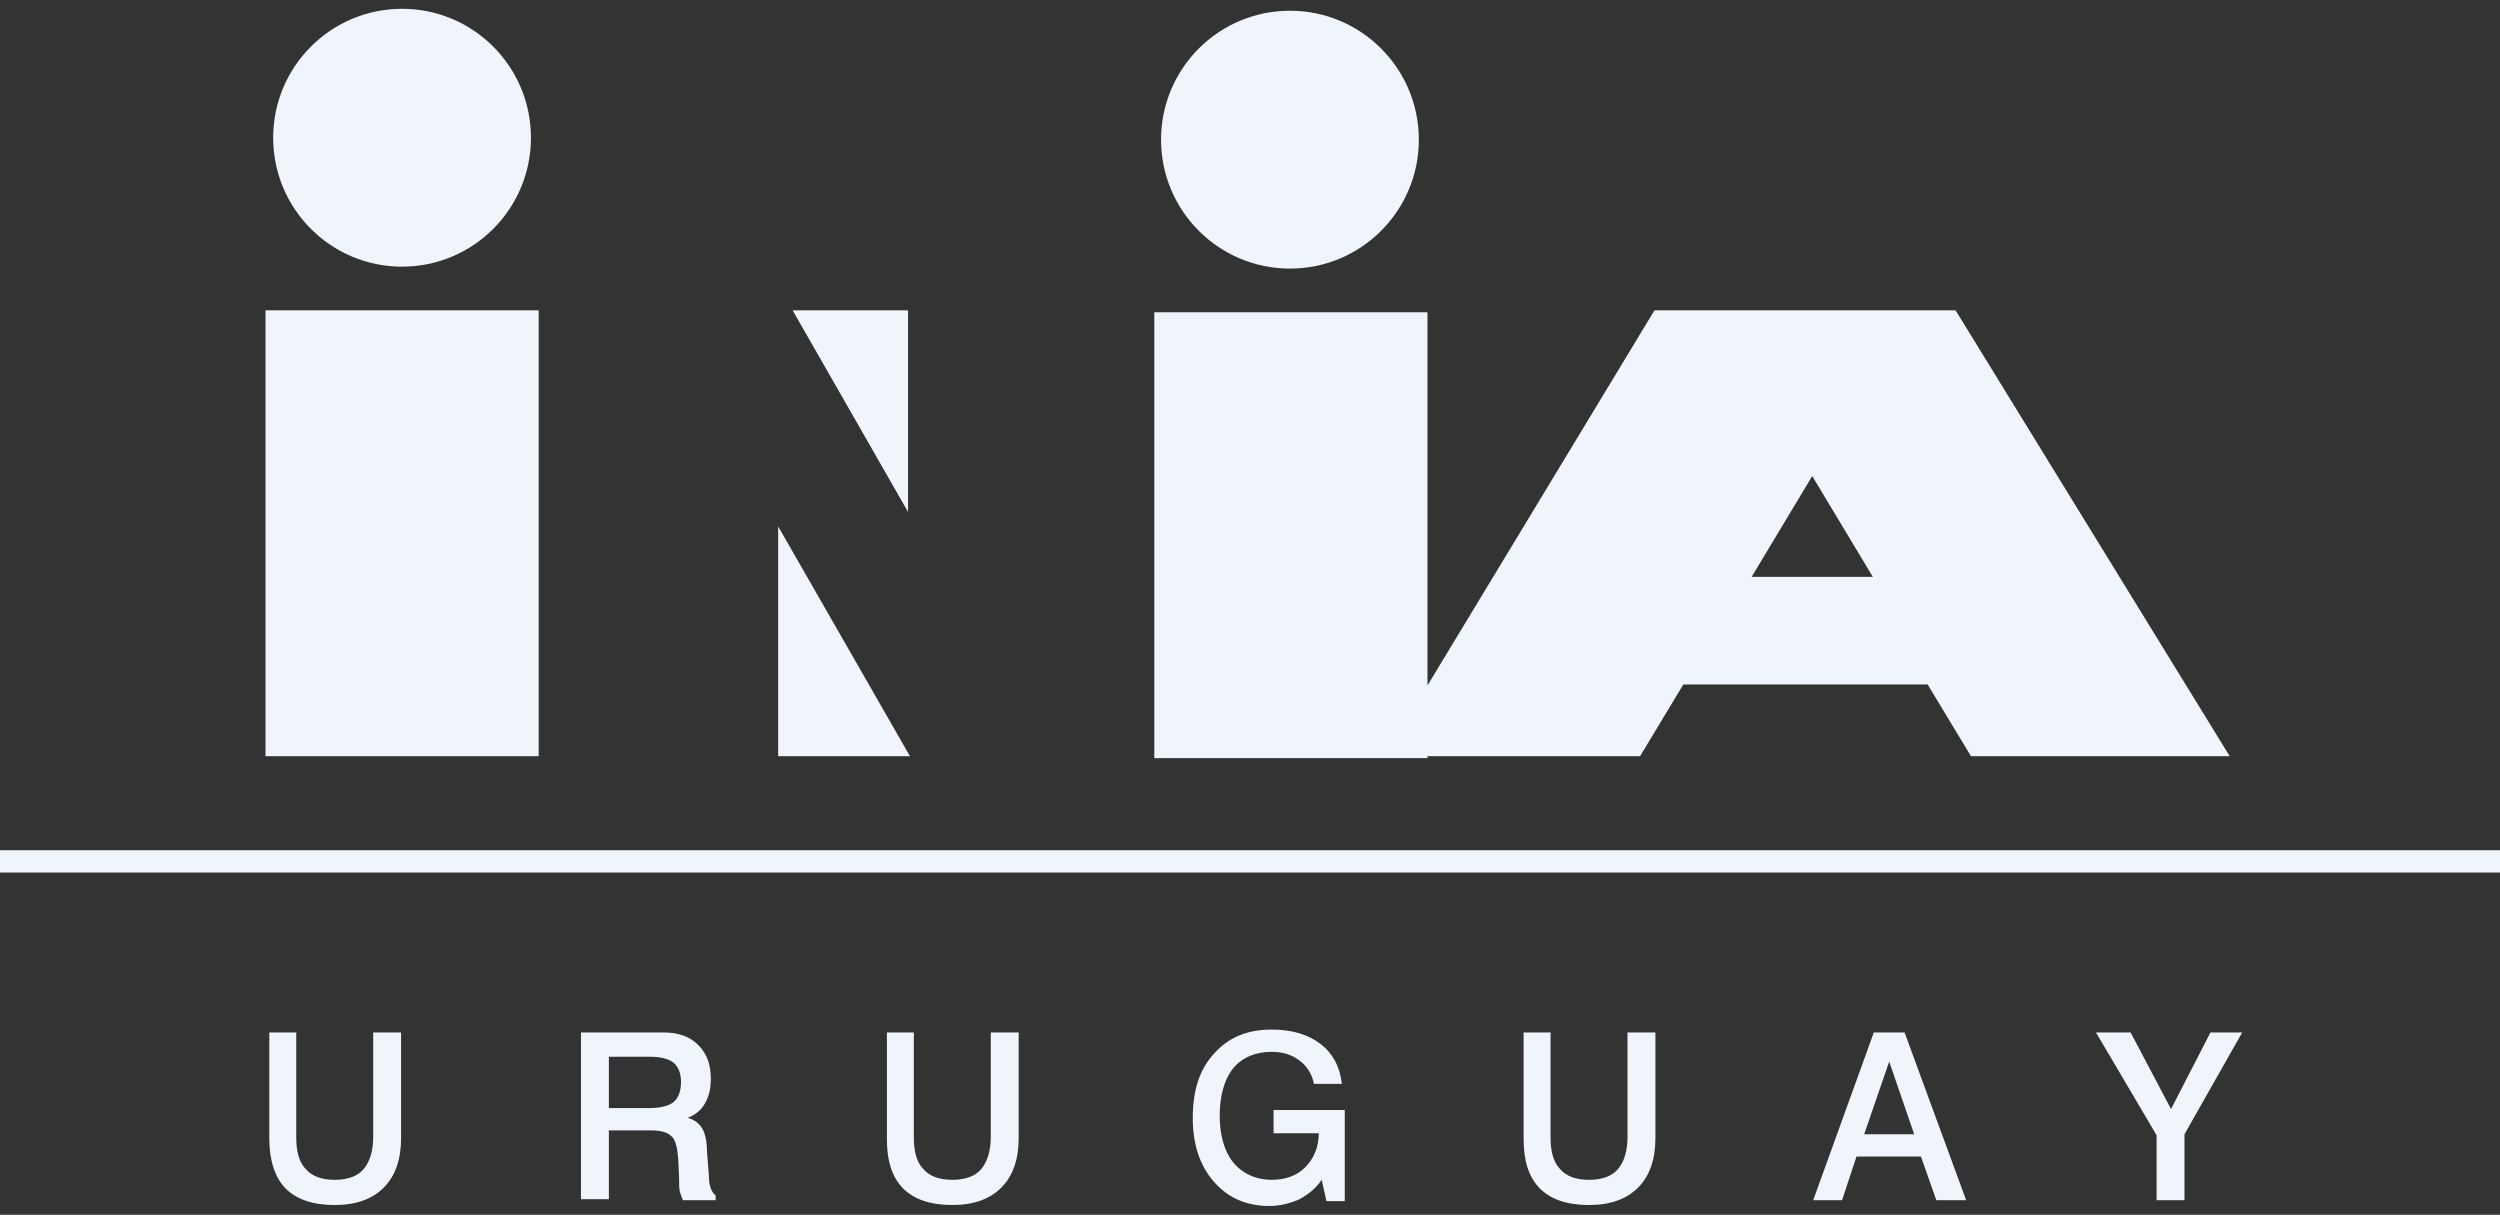
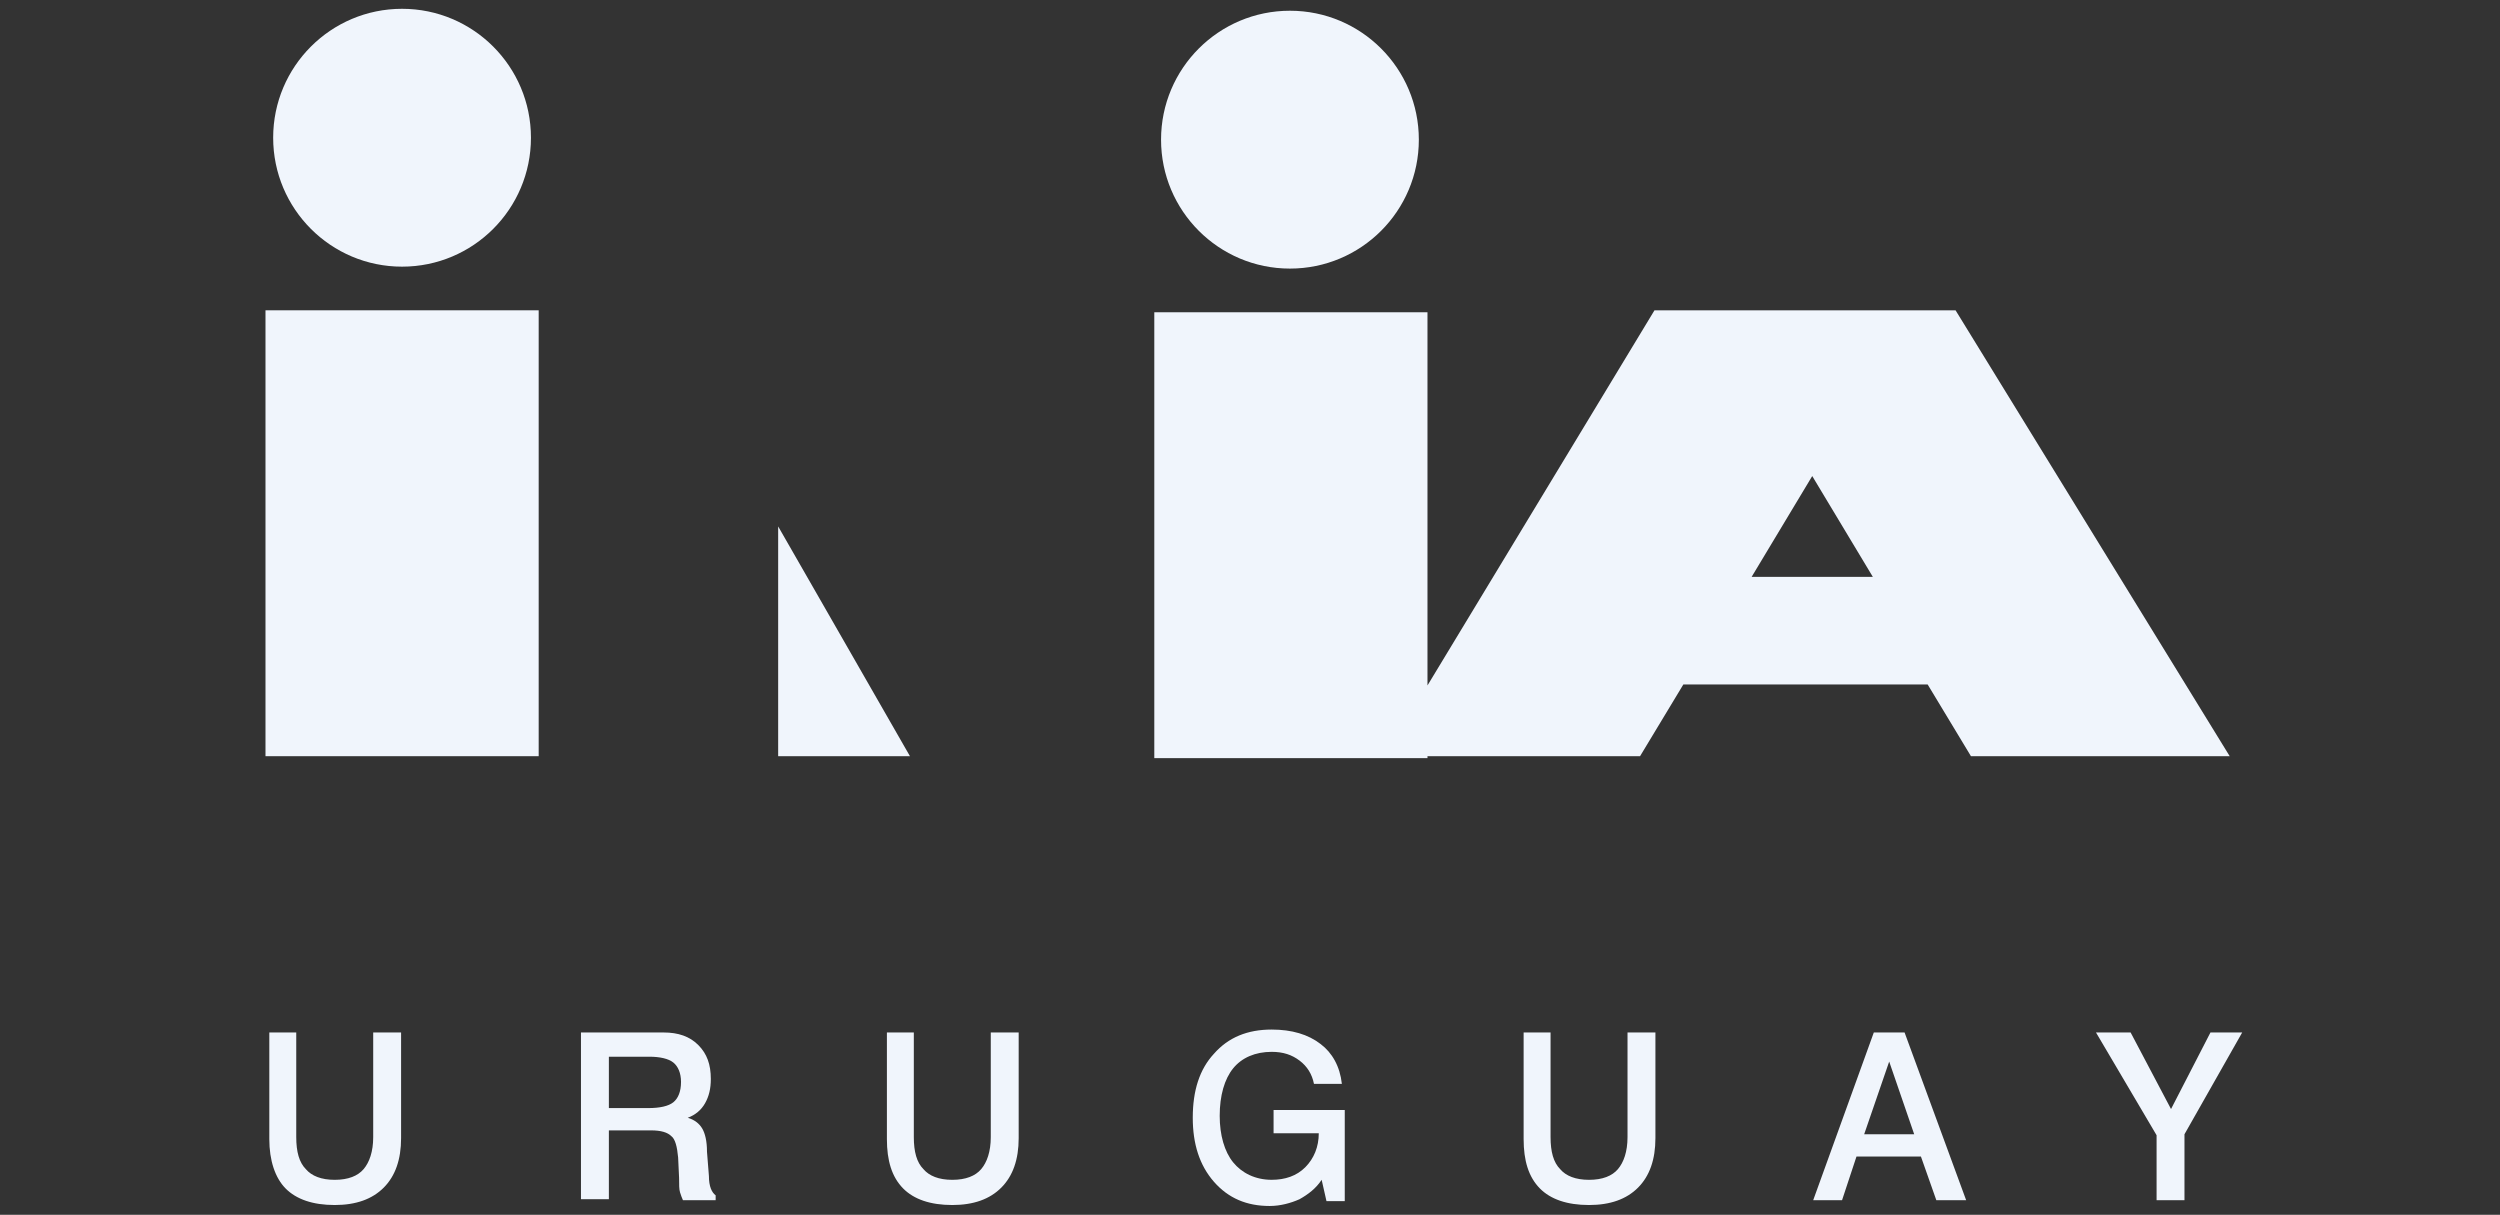
<svg xmlns="http://www.w3.org/2000/svg" width="142" height="69" viewBox="0 0 142 69" fill="none">
  <rect x="0" y="0" width="142" height="69" fill="#333333" stroke="none" />
  <g id="Logo INIA  URUGUAY">
    <path id="Vector" d="M15.243 58.645H16.827V64.591C16.827 65.417 16.991 66.023 17.373 66.408C17.701 66.794 18.248 67.014 19.013 67.014C19.777 67.014 20.324 66.794 20.652 66.408C20.98 66.023 21.198 65.417 21.198 64.591V58.645H22.782V64.646C22.782 65.858 22.455 66.794 21.799 67.454C21.143 68.115 20.215 68.445 19.013 68.445C17.756 68.445 16.827 68.115 16.226 67.509C15.625 66.904 15.297 65.913 15.297 64.701V58.645H15.243Z" fill="#F0F5FC" />
    <path id="Vector_2" d="M33.054 58.645H37.152C37.261 58.645 37.425 58.645 37.589 58.645C37.644 58.645 37.644 58.645 37.698 58.645C38.518 58.645 39.173 58.865 39.665 59.36C40.157 59.856 40.375 60.462 40.375 61.288C40.375 61.838 40.266 62.279 40.048 62.664C39.829 63.05 39.501 63.325 39.064 63.49C39.447 63.6 39.72 63.82 39.884 64.096C40.048 64.371 40.157 64.811 40.157 65.417L40.266 66.794C40.266 67.399 40.43 67.73 40.649 67.895V68.17H38.791C38.736 68.06 38.682 67.895 38.627 67.73C38.572 67.564 38.572 67.289 38.572 66.904L38.518 65.747C38.463 65.142 38.354 64.701 38.135 64.536C37.917 64.316 37.534 64.206 36.988 64.206H36.66H34.584V68.115H32.999V58.645H33.054ZM34.584 60.021V62.939H36.824C37.48 62.939 37.971 62.829 38.245 62.609C38.518 62.389 38.682 62.003 38.682 61.453C38.682 60.957 38.518 60.572 38.245 60.352C37.971 60.131 37.48 60.021 36.879 60.021H34.584Z" fill="#F0F5FC" />
    <path id="Vector_3" d="M50.321 58.645H51.905V64.591C51.905 65.417 52.069 66.023 52.452 66.408C52.78 66.794 53.326 67.014 54.091 67.014C54.856 67.014 55.402 66.794 55.73 66.408C56.058 66.023 56.276 65.417 56.276 64.591V58.645H57.861V64.646C57.861 65.858 57.533 66.794 56.877 67.454C56.222 68.115 55.293 68.445 54.091 68.445C52.834 68.445 51.905 68.115 51.304 67.509C50.649 66.849 50.376 65.913 50.376 64.701V58.645H50.321Z" fill="#F0F5FC" />
    <path id="Vector_4" d="M76.218 61.562H74.633C74.524 61.012 74.251 60.571 73.814 60.241C73.377 59.911 72.885 59.745 72.229 59.745C71.3 59.745 70.536 60.076 70.044 60.681C69.552 61.287 69.279 62.223 69.279 63.379C69.279 64.481 69.552 65.417 70.044 66.022C70.536 66.628 71.3 67.013 72.229 67.013C72.994 67.013 73.65 66.793 74.142 66.298C74.633 65.802 74.906 65.141 74.906 64.371H72.339V63.049H76.382V68.225H75.344L75.07 67.013C74.743 67.509 74.305 67.839 73.814 68.115C73.322 68.335 72.721 68.5 72.12 68.5C70.809 68.5 69.771 68.059 68.951 67.124C68.132 66.188 67.749 64.976 67.749 63.489C67.749 61.948 68.132 60.736 68.951 59.855C69.771 58.919 70.863 58.479 72.229 58.479C73.377 58.479 74.305 58.754 75.016 59.305C75.671 59.8 76.109 60.571 76.218 61.562Z" fill="#F0F5FC" />
    <path id="Vector_5" d="M86.488 58.645H88.072V64.591C88.072 65.417 88.236 66.023 88.618 66.408C88.946 66.794 89.493 67.014 90.258 67.014C91.022 67.014 91.569 66.794 91.897 66.408C92.225 66.023 92.443 65.417 92.443 64.591V58.645H94.028V64.646C94.028 65.858 93.7 66.794 93.044 67.454C92.388 68.115 91.46 68.445 90.258 68.445C89.001 68.445 88.072 68.115 87.471 67.509C86.816 66.849 86.542 65.913 86.542 64.701V58.645H86.488Z" fill="#F0F5FC" />
    <path id="Vector_6" d="M106.432 58.645H108.18L111.677 68.17H109.983L109.109 65.692H105.448L104.629 68.17H102.99L106.432 58.645ZM107.306 60.297L105.885 64.426H108.726L107.306 60.297Z" fill="#F0F5FC" />
    <path id="Vector_7" d="M119.052 58.645H121.019L123.314 62.994L125.554 58.645H127.357L124.078 64.426V68.17H122.494V64.481L119.052 58.645Z" fill="#F0F5FC" />
    <path id="Vector_8" d="M30.597 17.625H15.08V42.952H30.597V17.625Z" fill="#F0F5FC" />
    <path id="Vector_9" d="M22.837 15.146C26.881 15.146 30.158 11.867 30.158 7.823C30.158 3.779 26.881 0.5 22.837 0.5C18.794 0.5 15.516 3.779 15.516 7.823C15.516 11.867 18.794 15.146 22.837 15.146Z" fill="#F0F5FC" />
    <path id="Vector_10" d="M73.269 15.256C77.313 15.256 80.59 11.977 80.59 7.933C80.59 3.888 77.313 0.61 73.269 0.61C69.226 0.61 65.948 3.888 65.948 7.933C65.948 11.977 69.226 15.256 73.269 15.256Z" fill="#F0F5FC" />
    <path id="Vector_11" d="M111.076 17.625H93.975L81.081 38.933V17.735H65.564V43.062H81.081V42.952H93.155L95.614 38.878H109.491L111.95 42.952H126.647L111.076 17.625ZM99.493 32.766L102.935 27.04L106.377 32.766H99.493Z" fill="#F0F5FC" />
-     <path id="Vector_12" d="M51.576 17.625H45.02L51.576 29.077V17.625Z" fill="#F0F5FC" />
    <path id="Vector_13" d="M44.2 42.951H51.685L44.2 29.901V42.951Z" fill="#F0F5FC" />
-     <path id="Vector_14" d="M142 48.293H0V49.559H142V48.293Z" fill="#F0F5FC" />
  </g>
</svg>